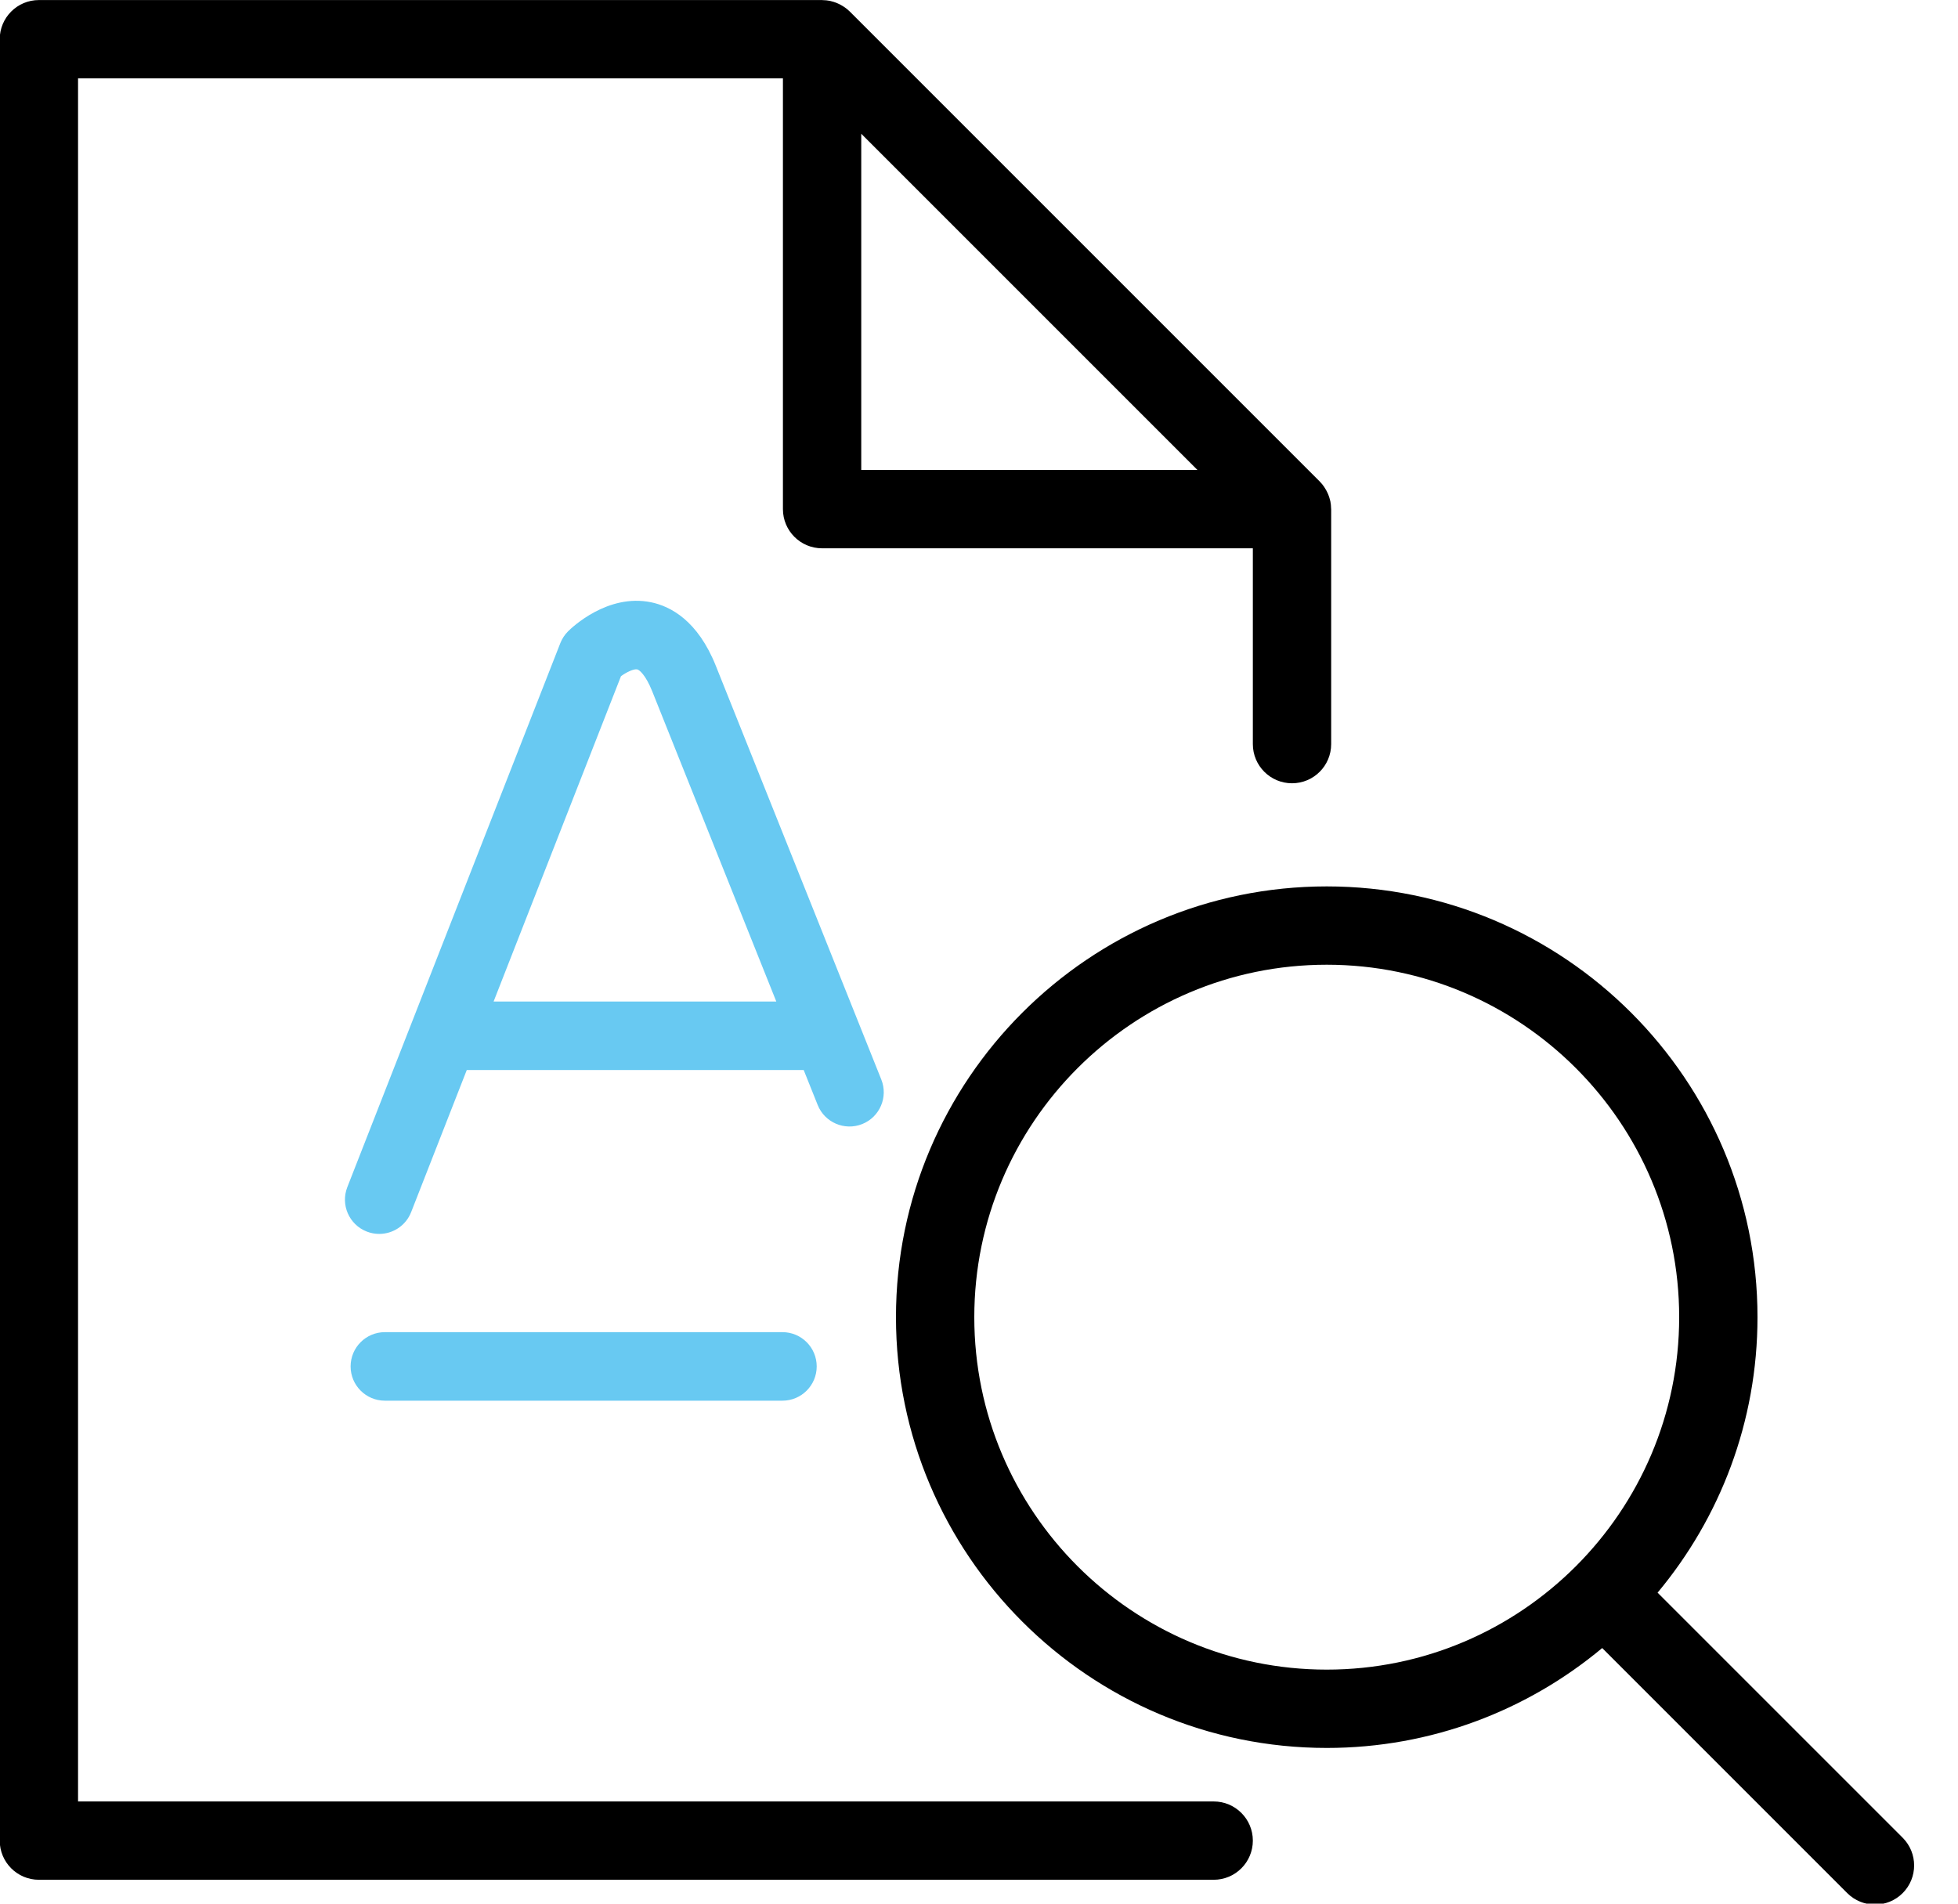
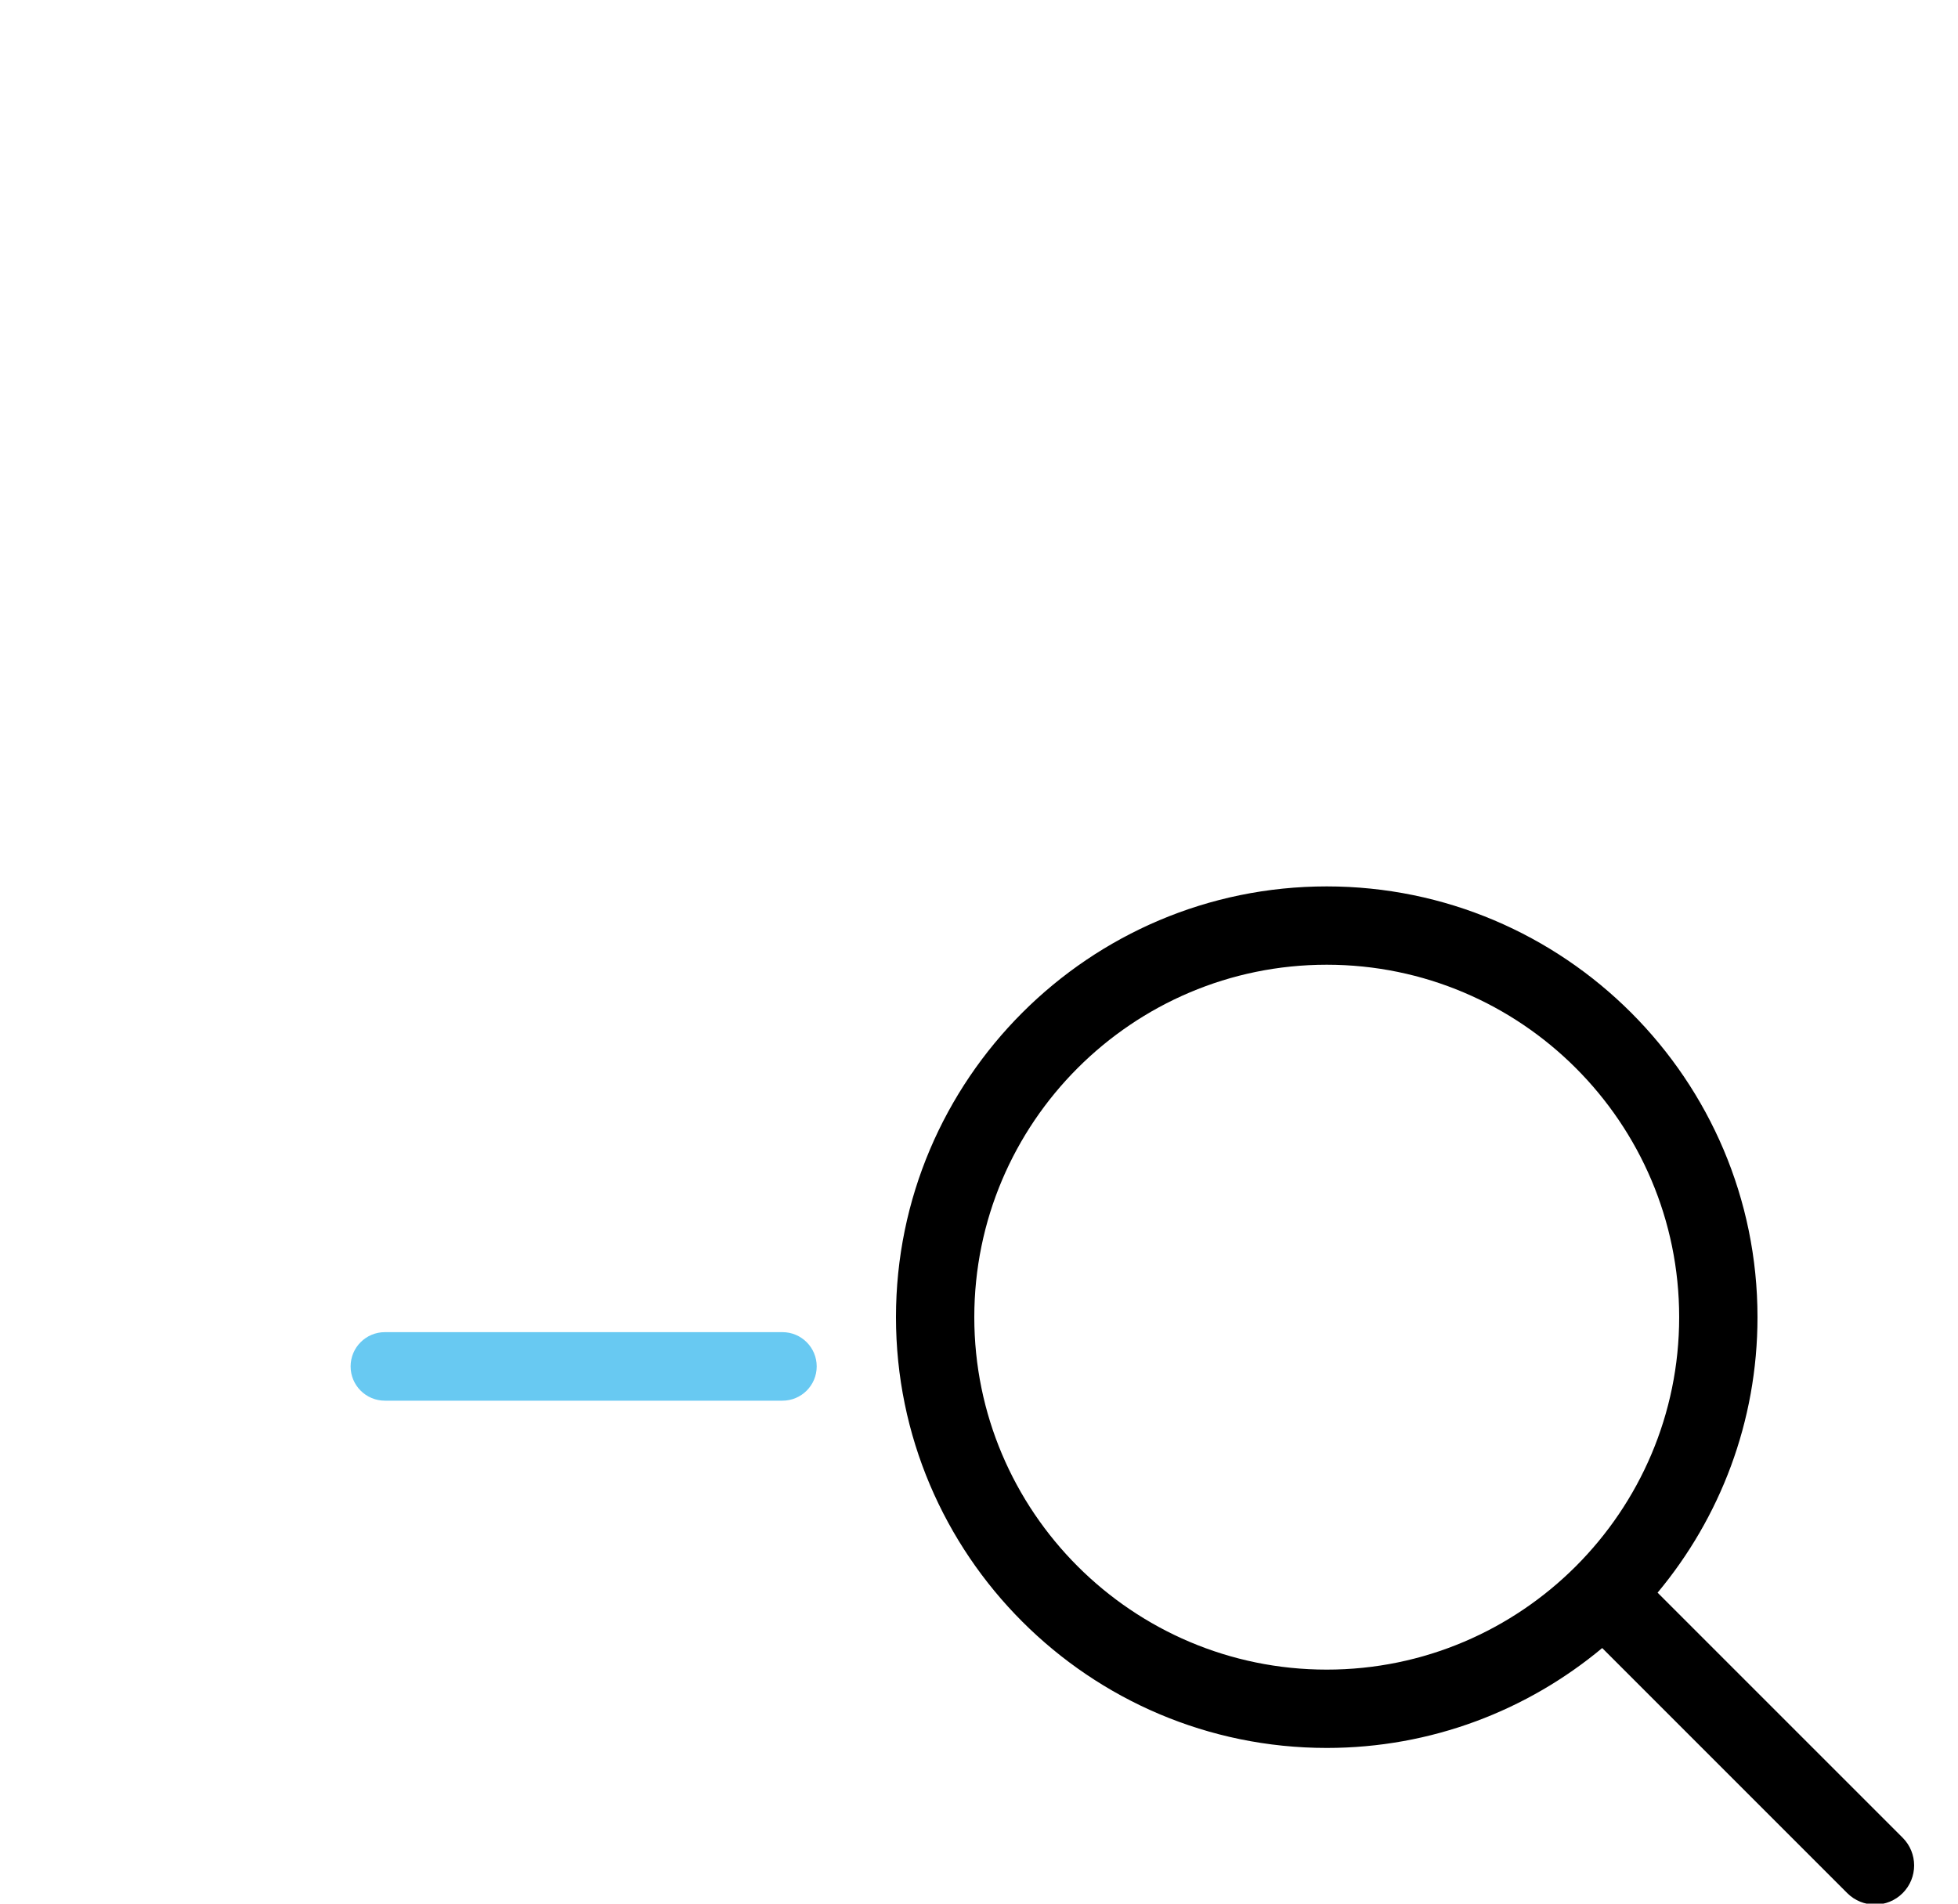
<svg xmlns="http://www.w3.org/2000/svg" width="100%" height="100%" viewBox="0 0 36 35" version="1.1" xml:space="preserve" style="fill-rule:evenodd;clip-rule:evenodd;stroke-linejoin:round;stroke-miterlimit:2;">
  <g transform="matrix(1,0,0,1,-227.105,-204.929)">
    <g transform="matrix(1,0,0,1,1648.48,3695.95)">
      <g transform="matrix(0.18,0,0,0.18,-1421.38,-3491.02)">
        <g transform="matrix(1,0,0,1,88,144)">
-           <path d="M0,-96L0,-130.343L34.343,-96L0,-96ZM36,40L-80,40L-80,-136L-8,-136L-8,-92C-8,-89.791 -6.209,-88 -4,-88L40,-88L40,-68C40,-65.791 41.791,-64 44,-64C46.209,-64 48,-65.791 48,-68L48,-92C48,-92.028 47.993,-92.053 47.992,-92.081C47.987,-92.319 47.968,-92.557 47.92,-92.79C47.914,-92.823 47.901,-92.854 47.894,-92.887C47.849,-93.083 47.789,-93.274 47.715,-93.462C47.687,-93.535 47.654,-93.605 47.622,-93.675C47.552,-93.825 47.473,-93.97 47.385,-94.111C47.347,-94.171 47.313,-94.233 47.271,-94.292C47.142,-94.477 47,-94.654 46.837,-94.818C46.833,-94.822 46.83,-94.826 46.827,-94.83L-1.17,-142.826C-1.173,-142.83 -1.177,-142.832 -1.18,-142.835C-1.344,-142.999 -1.522,-143.141 -1.708,-143.271C-1.767,-143.312 -1.828,-143.347 -1.888,-143.384C-2.029,-143.473 -2.174,-143.552 -2.324,-143.621C-2.395,-143.654 -2.464,-143.686 -2.537,-143.715C-2.723,-143.788 -2.913,-143.847 -3.107,-143.892C-3.143,-143.9 -3.175,-143.914 -3.211,-143.92C-3.443,-143.967 -3.68,-143.987 -3.917,-143.992C-3.946,-143.992 -3.972,-144 -4,-144L-84,-144C-86.209,-144 -88,-142.208 -88,-140L-88,44C-88,46.209 -86.209,48 -84,48L36,48C38.209,48 40,46.209 40,44C40,41.792 38.209,40 36,40" style="fill-rule:nonzero;" />
-         </g>
+           </g>
        <g transform="matrix(1,0,0,1,99.547,150.534)">
          <path d="M0,-16C0,-35.85 16.149,-52 36,-52C55.851,-52 72,-35.85 72,-16C72,3.852 55.851,20 36,20C16.149,20 0,3.852 0,-16M94.829,37.172L69.795,12.14C76.162,4.506 80,-5.306 80,-16C80,-40.261 60.262,-60 36,-60C11.738,-60 -8,-40.261 -8,-16C-8,8.262 11.738,28 36,28C46.693,28 56.505,24.162 64.138,17.796L89.169,42.829C89.95,43.61 90.98,44 92,44C93.02,44 94.05,43.61 94.829,42.829C96.39,41.268 96.39,38.734 94.829,37.172" style="fill-rule:nonzero;" />
        </g>
        <g transform="matrix(1,0,0,1,39.341,143.064)">
          <path d="M0,-7C-1.933,-7 -3.5,-5.433 -3.5,-3.5C-3.5,-1.567 -1.933,0 0,0L40.609,0C42.542,0 44.109,-1.567 44.109,-3.5C44.109,-5.433 42.542,-7 40.609,-7L0,-7Z" style="fill:rgb(104,201,242);fill-rule:nonzero;" />
        </g>
        <g transform="matrix(1,0,0,1,50.447,84.343)">
-           <path d="M0,17.948L13.013,-15.285C13.6,-15.707 14.322,-16.047 14.673,-15.974C14.866,-15.933 15.516,-15.45 16.2,-13.741L28.875,17.948L0,17.948ZM37.651,30.466C39.446,29.748 40.319,27.711 39.601,25.916L22.699,-16.341C20.85,-20.962 18.078,-22.421 16.078,-22.832C11.643,-23.739 8.001,-20.258 7.601,-19.859C7.26,-19.517 6.993,-19.109 6.816,-18.66L-14.943,36.91C-15.647,38.71 -14.76,40.741 -12.96,41.445C-12.541,41.609 -12.109,41.687 -11.685,41.687C-10.286,41.687 -8.965,40.844 -8.424,39.463L-2.741,24.948L31.675,24.948L33.102,28.515C33.82,30.31 35.856,31.181 37.651,30.466" style="fill:rgb(104,201,242);fill-rule:nonzero;" />
-         </g>
+           </g>
      </g>
    </g>
  </g>
</svg>